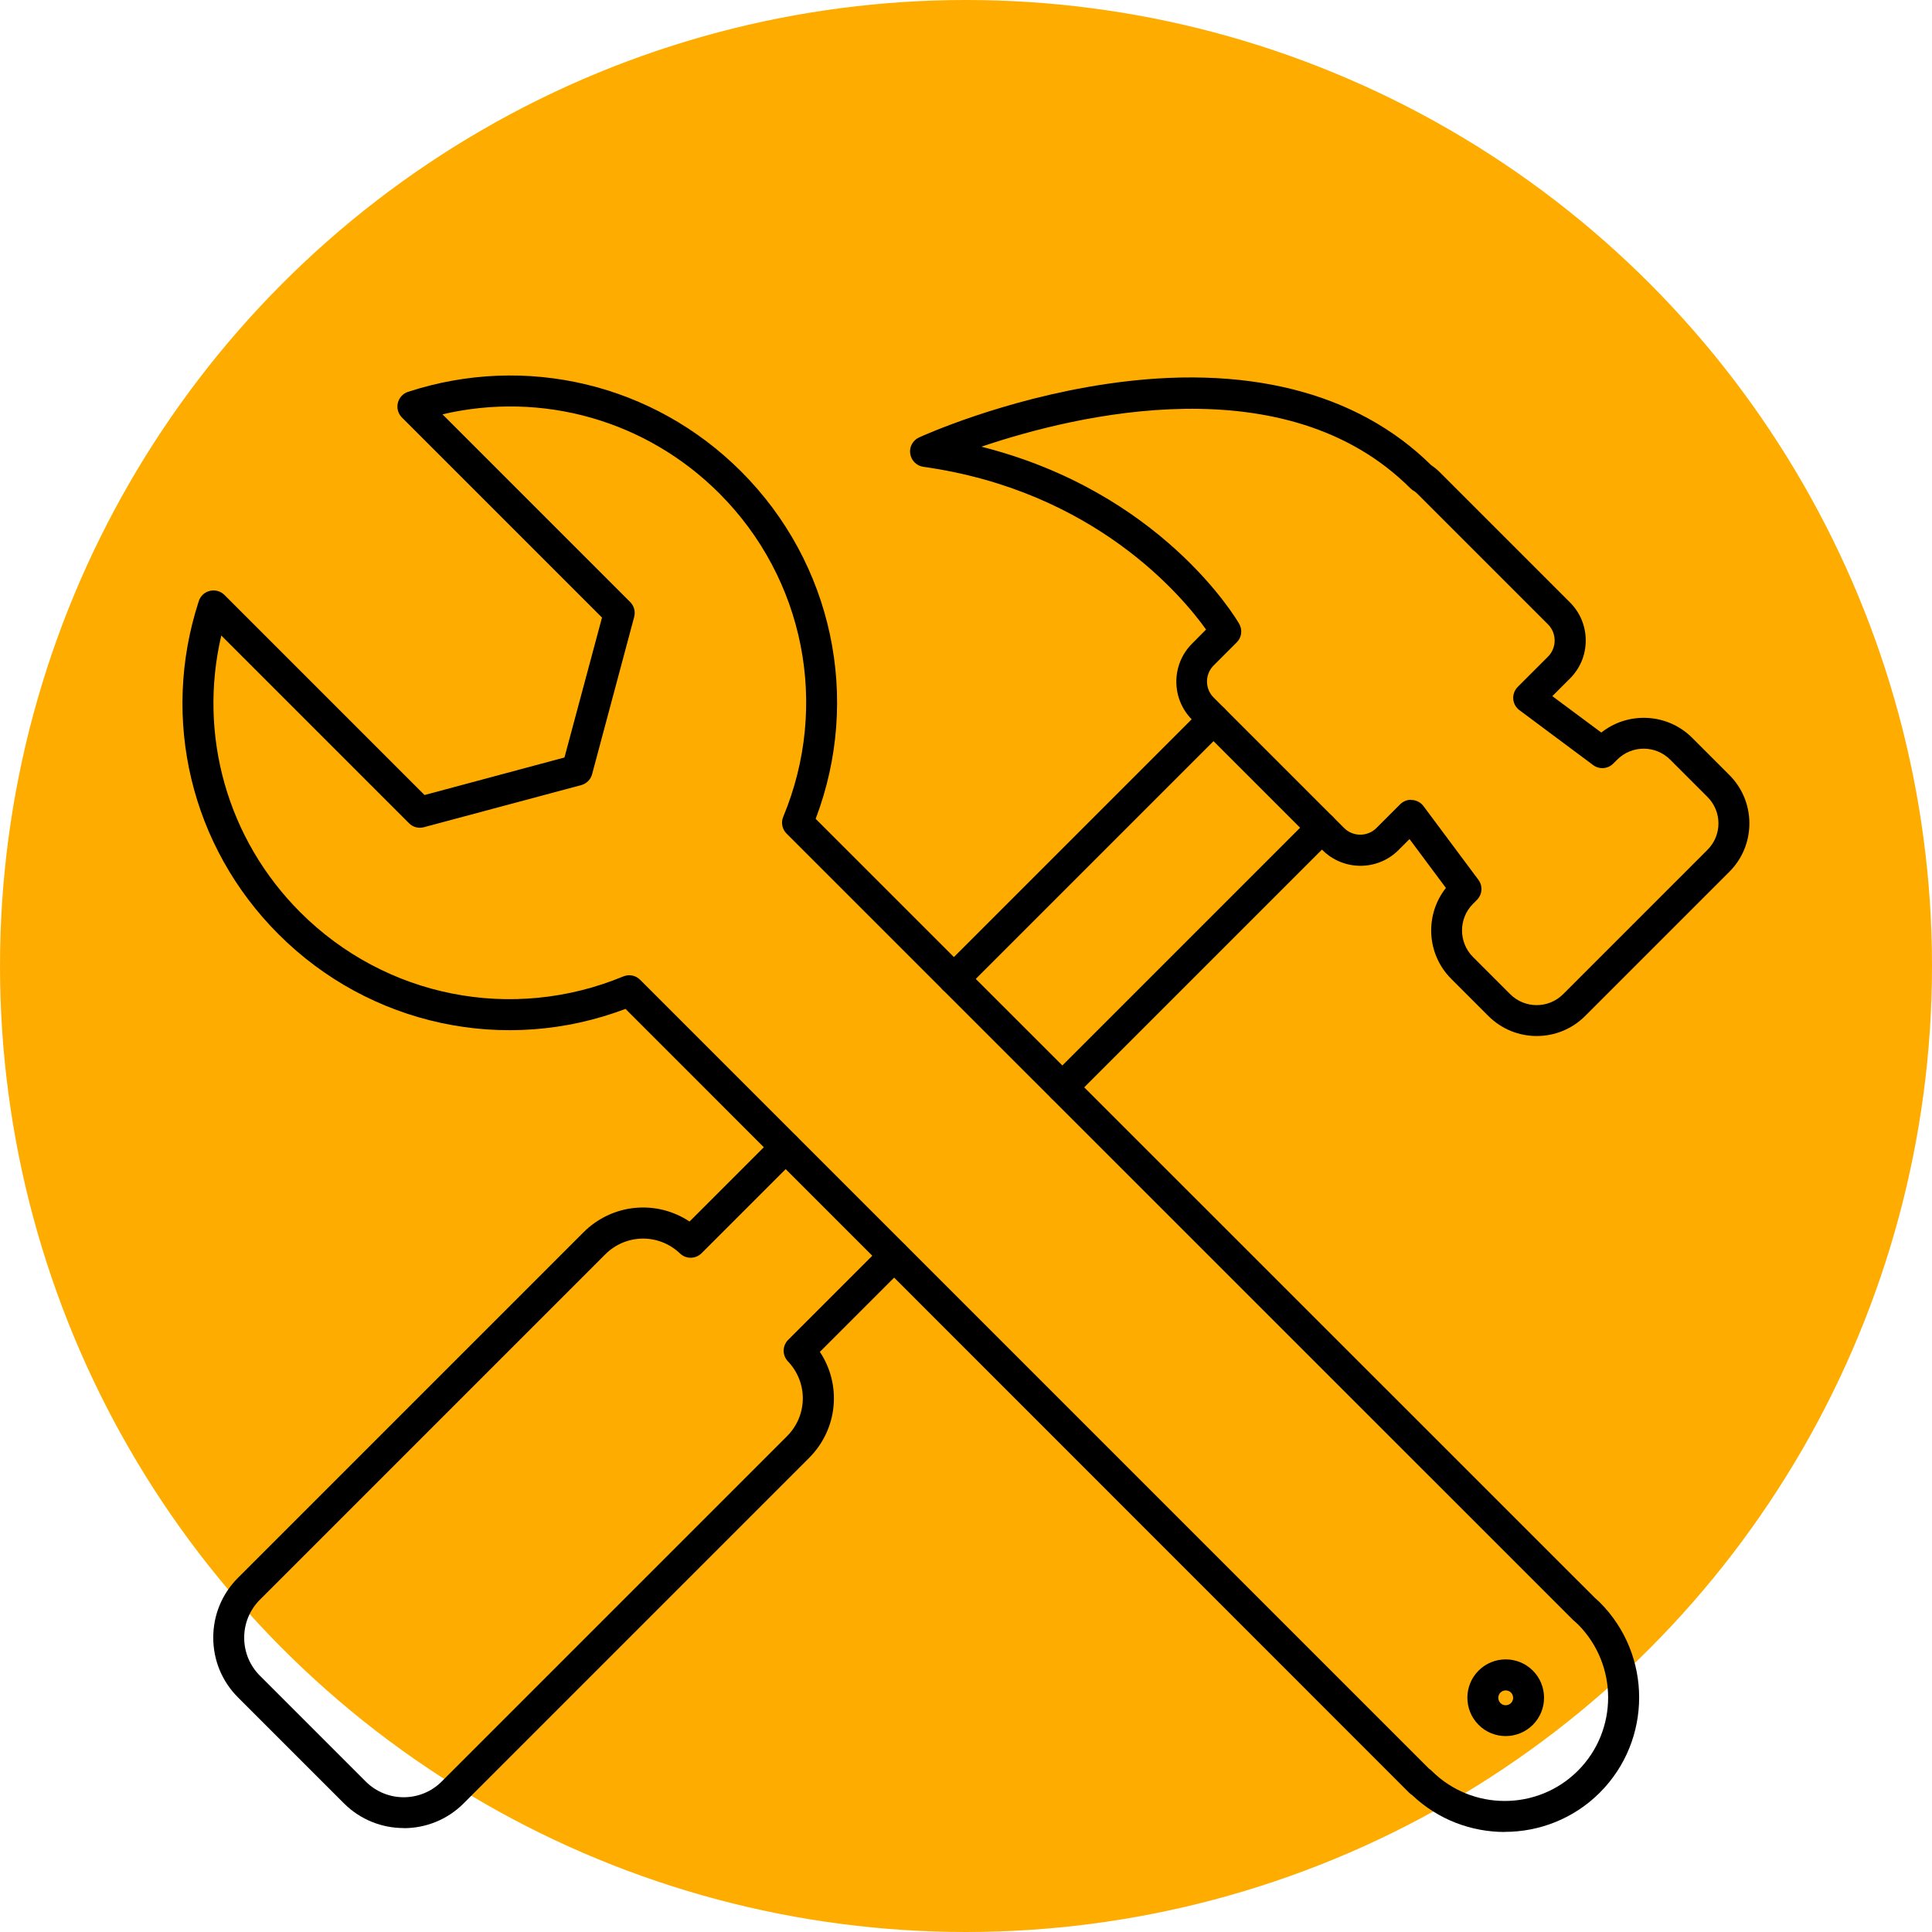
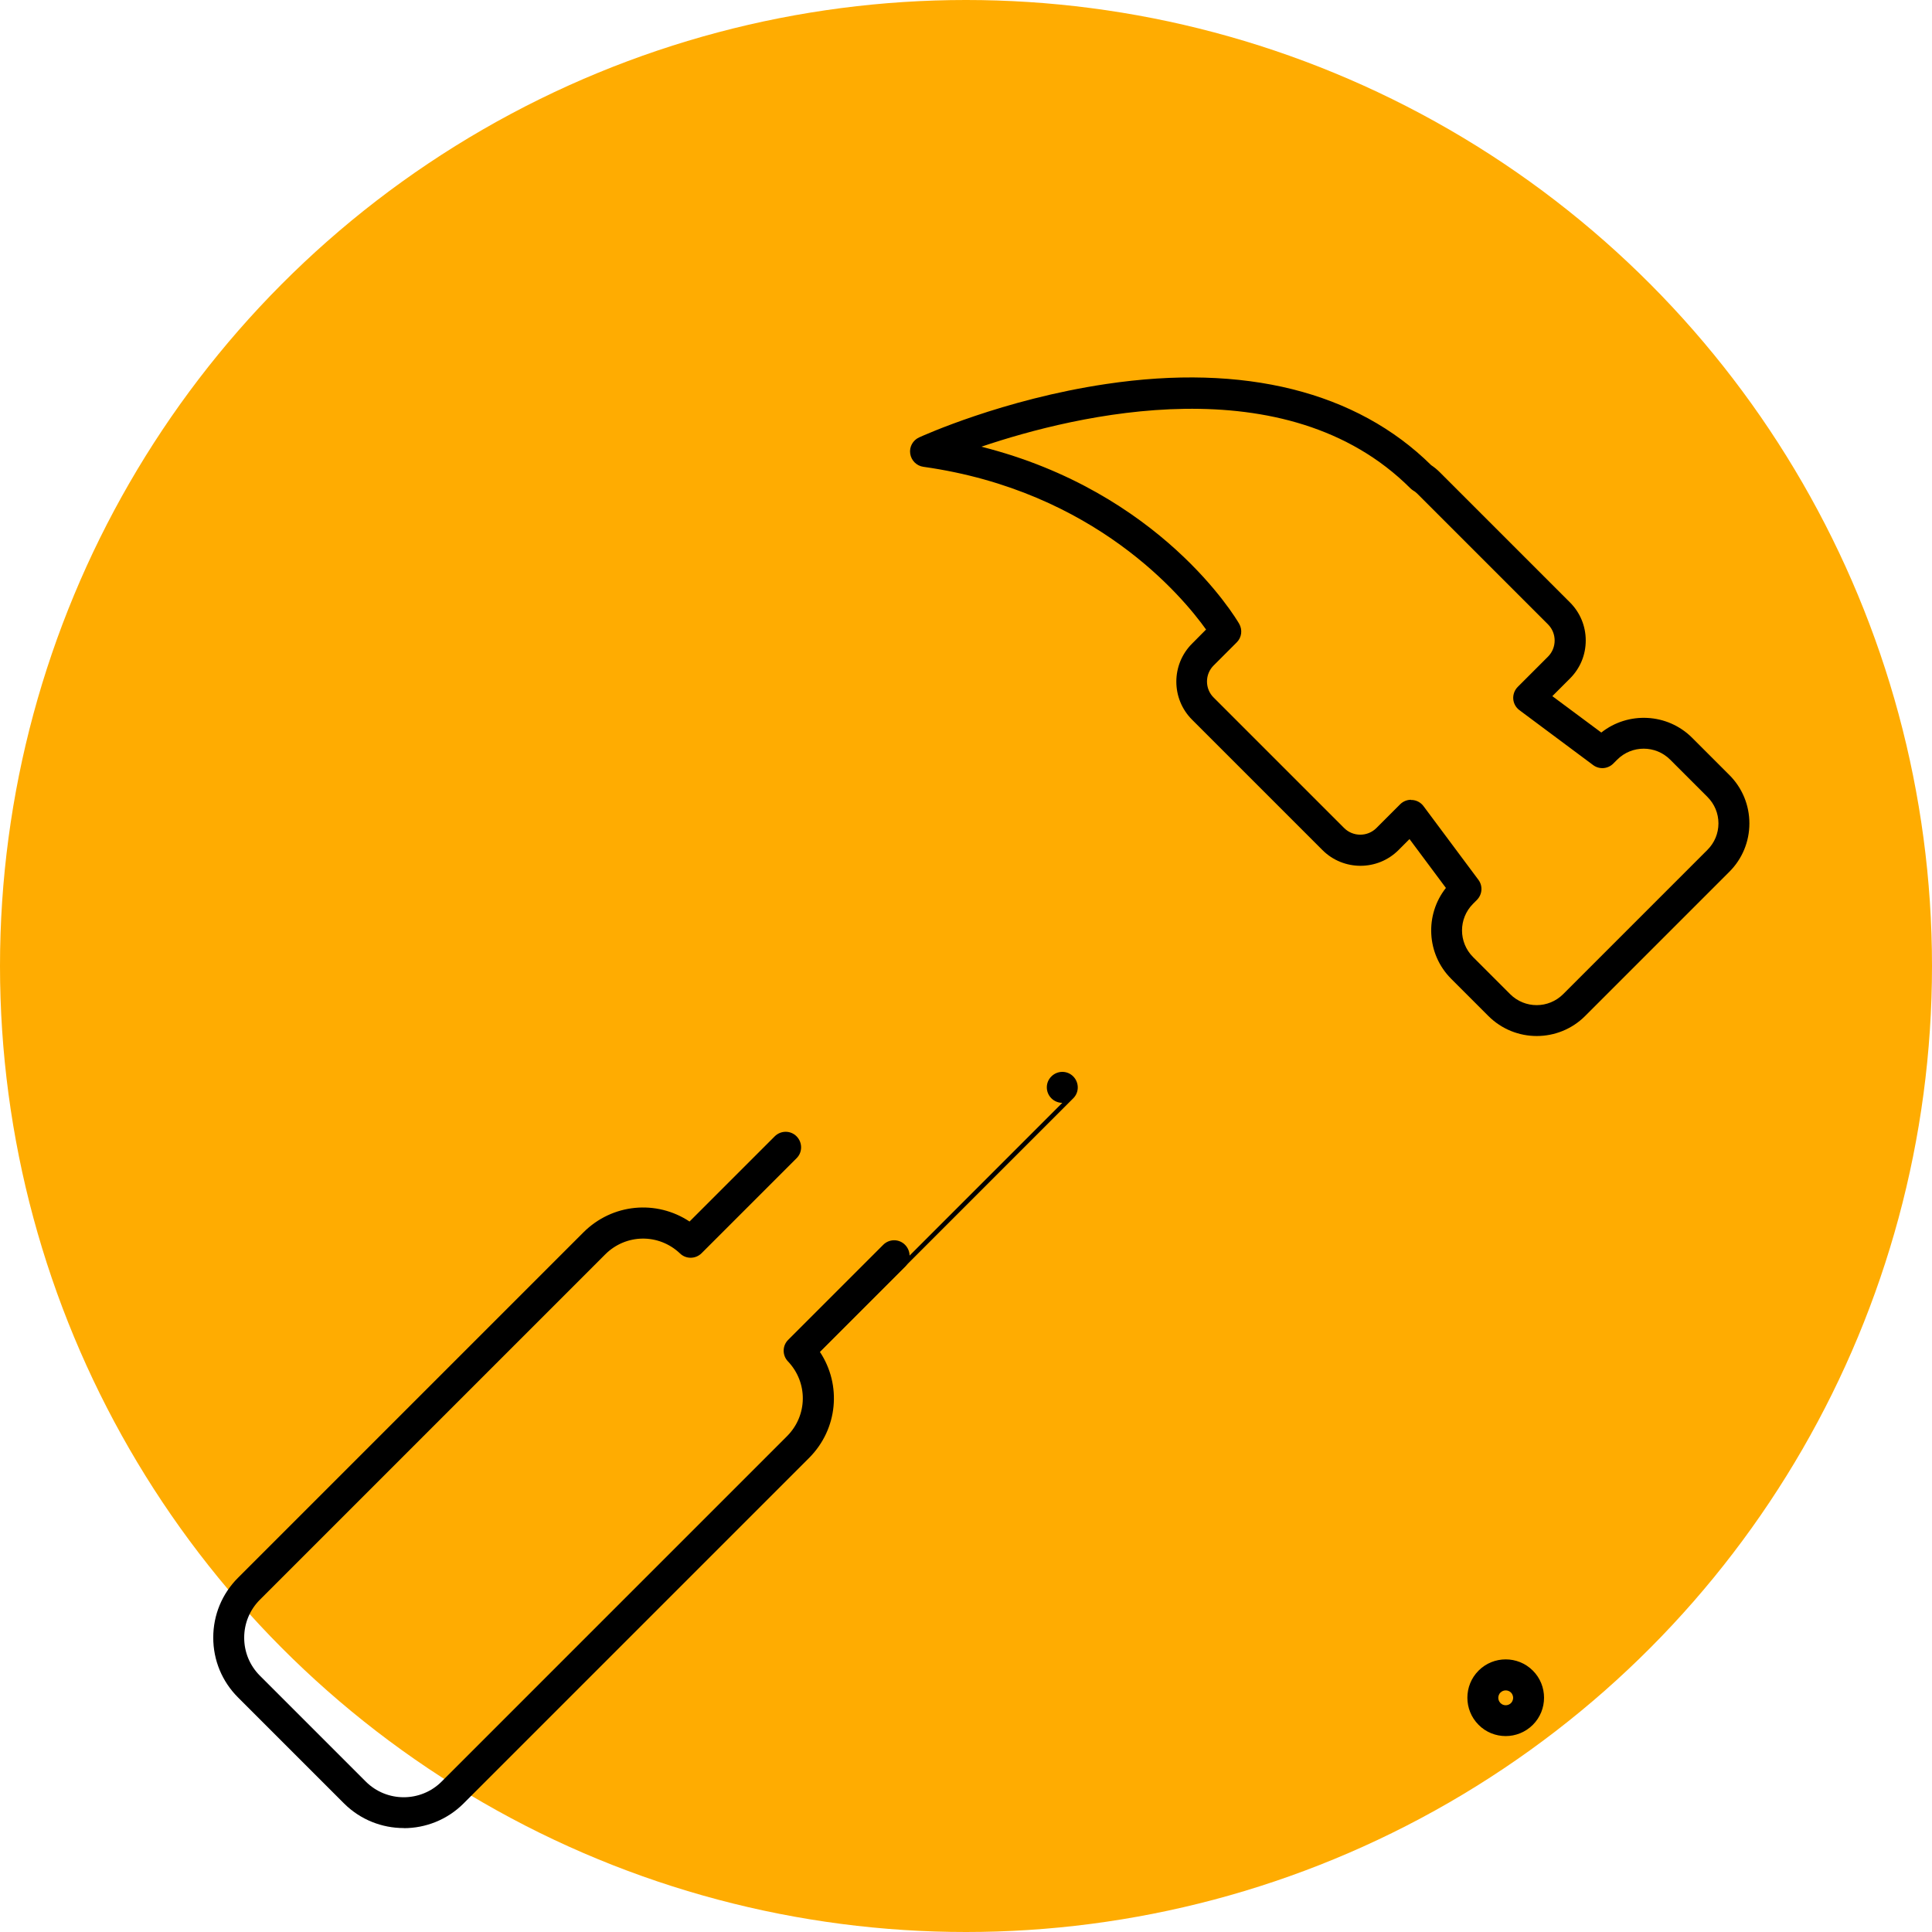
<svg xmlns="http://www.w3.org/2000/svg" id="Layer_2" viewBox="0 0 187.36 187.36">
  <defs>
    <style>.cls-1{fill:#ffac01;}</style>
  </defs>
  <g id="_Слой_1">
    <g>
      <circle class="cls-1" cx="93.68" cy="93.68" r="93.68" />
      <g id="Utilities">
        <g>
          <g>
            <path d="M149.03,100.47c-1.7,0-3.4-.65-4.69-1.94l-3.61-3.61c-2.4-2.4-2.57-6.21-.51-8.81l-3.53-4.74-1.07,1.07c-2.03,2.03-5.34,2.03-7.37,0l-12.65-12.65c-2.03-2.03-2.03-5.34,0-7.37l1.36-1.37c-2.27-3.18-10.77-13.44-27.41-15.78-.66-.09-1.18-.61-1.28-1.27-.1-.66,.25-1.3,.86-1.58,.33-.15,8.12-3.69,18.14-5.18,13.39-2,24.29,.73,31.52,7.87,.3,.2,.57,.42,.81,.66l12.65,12.65c.98,.98,1.53,2.29,1.53,3.69s-.54,2.7-1.53,3.69l-1.71,1.71,4.75,3.53c2.6-2.06,6.41-1.89,8.81,.51l3.61,3.61c1.25,1.25,1.94,2.92,1.94,4.69s-.69,3.44-1.94,4.69l-13.99,13.99c-1.29,1.29-2.99,1.94-4.69,1.94Zm-12.18-22.89s.07,0,.11,0c.43,.03,.83,.25,1.09,.6l5.32,7.14c.45,.6,.38,1.43-.15,1.96l-.38,.38c-1.41,1.42-1.41,3.72,0,5.14l3.61,3.61c1.42,1.42,3.72,1.42,5.14,0l13.99-13.99c.69-.69,1.07-1.6,1.07-2.57s-.38-1.88-1.07-2.57h0l-3.61-3.61c-1.42-1.42-3.72-1.42-5.14,0l-.38,.38c-.53,.53-1.36,.59-1.96,.14l-7.14-5.32c-.35-.26-.57-.66-.6-1.09-.03-.43,.13-.86,.44-1.17l2.93-2.93c.86-.86,.86-2.27,0-3.13l-12.65-12.65c-.12-.12-.25-.23-.41-.32-.1-.06-.19-.14-.28-.22-12.07-12.06-32.39-7.16-41.61-4.04,17.39,4.38,24.67,16.6,25,17.17,.34,.59,.25,1.33-.24,1.81l-2.23,2.23c-.42,.42-.65,.97-.65,1.56s.23,1.15,.65,1.56l12.65,12.65c.86,.86,2.27,.86,3.13,0l2.3-2.3c.28-.28,.66-.44,1.06-.44Z" />
-             <path d="M103.02,106.95c-.38,0-.77-.15-1.06-.44-.59-.59-.59-1.54,0-2.12l25.18-25.18c.59-.59,1.54-.59,2.12,0s.59,1.54,0,2.12l-25.18,25.18c-.29,.29-.68,.44-1.06,.44Z" />
+             <path d="M103.02,106.95c-.38,0-.77-.15-1.06-.44-.59-.59-.59-1.54,0-2.12c.59-.59,1.54-.59,2.12,0s.59,1.54,0,2.12l-25.18,25.18c-.29,.29-.68,.44-1.06,.44Z" />
            <path d="M39.15,177.28c-2.1,0-4.2-.8-5.8-2.4l-10.27-10.27c-1.55-1.55-2.4-3.61-2.4-5.8s.85-4.25,2.4-5.8l33.49-33.49c2.82-2.82,7.1-3.18,10.3-1.06l8.26-8.26c.59-.59,1.54-.59,2.12,0s.59,1.54,0,2.12l-9.21,9.21c-.58,.58-1.51,.59-2.09,.03-2.06-1.96-5.25-1.92-7.26,.09l-33.49,33.49c-.98,.98-1.52,2.29-1.52,3.68s.54,2.7,1.52,3.68l10.27,10.27c2.03,2.03,5.33,2.03,7.36,0l33.49-33.49c2.01-2.01,2.05-5.2,.09-7.26-.56-.59-.55-1.52,.03-2.09l9.21-9.21c.59-.59,1.54-.59,2.12,0s.59,1.54,0,2.12l-8.26,8.26c2.12,3.2,1.76,7.48-1.06,10.3l-33.49,33.49c-1.6,1.6-3.7,2.4-5.8,2.4Z" />
-             <path d="M92.5,96.44c-.38,0-.77-.15-1.06-.44-.59-.59-.59-1.54,0-2.12l25.18-25.18c.59-.59,1.54-.59,2.12,0s.59,1.54,0,2.12l-25.18,25.18c-.29,.29-.68,.44-1.06,.44Z" />
          </g>
          <g>
-             <path d="M145.93,177.66c-3.24,0-6.47-1.19-8.99-3.58-.09-.06-.18-.12-.26-.2L60.66,97.84c-11.67,4.42-24.79,1.63-33.66-7.25-8.49-8.49-11.45-20.87-7.72-32.3,.16-.5,.57-.87,1.08-.99,.51-.12,1.04,.03,1.41,.4l19.4,19.4,13.57-3.64,3.64-13.57-19.4-19.4c-.37-.37-.52-.9-.4-1.41,.12-.51,.5-.92,.99-1.08,11.43-3.73,23.81-.77,32.3,7.72h0s0,0,0,0c8.88,8.88,11.67,22.01,7.23,33.69l75.58,75.56c.16,.14,.32,.28,.47,.43,5.08,5.08,5.08,13.35,0,18.44-2.54,2.54-5.88,3.81-9.22,3.81Zm-7.34-6.13c.09,.06,.17,.12,.24,.19,3.91,3.91,10.28,3.91,14.19,0,3.91-3.91,3.91-10.28,0-14.2-.1-.1-.21-.19-.32-.29l-.14-.12L76.28,80.84c-.43-.43-.56-1.08-.32-1.64,4.49-10.79,2.05-23.1-6.21-31.36h0c-7.1-7.1-17.19-9.92-26.84-7.66l18.2,18.2c.38,.38,.53,.93,.39,1.45l-4.08,15.25c-.14,.52-.54,.92-1.06,1.06l-15.25,4.08c-.51,.14-1.07,0-1.45-.39l-18.2-18.2c-2.26,9.65,.57,19.75,7.66,26.84,8.25,8.25,20.55,10.69,31.33,6.22,.56-.23,1.21-.1,1.63,.33l76.51,76.51Z" />
            <path d="M146.02,168.36c-.95,0-1.91-.36-2.63-1.09-1.45-1.45-1.45-3.81,0-5.26,1.45-1.45,3.81-1.45,5.26,0,1.45,1.45,1.45,3.81,0,5.26-.72,.72-1.68,1.09-2.63,1.09Zm0-4.43c-.18,0-.37,.07-.51,.21-.18,.18-.21,.4-.21,.51s.03,.32,.21,.51c.28,.28,.74,.28,1.02,0,.18-.18,.21-.4,.21-.51s-.03-.33-.21-.51c-.14-.14-.32-.21-.51-.21Z" />
          </g>
        </g>
      </g>
    </g>
  </g>
</svg>